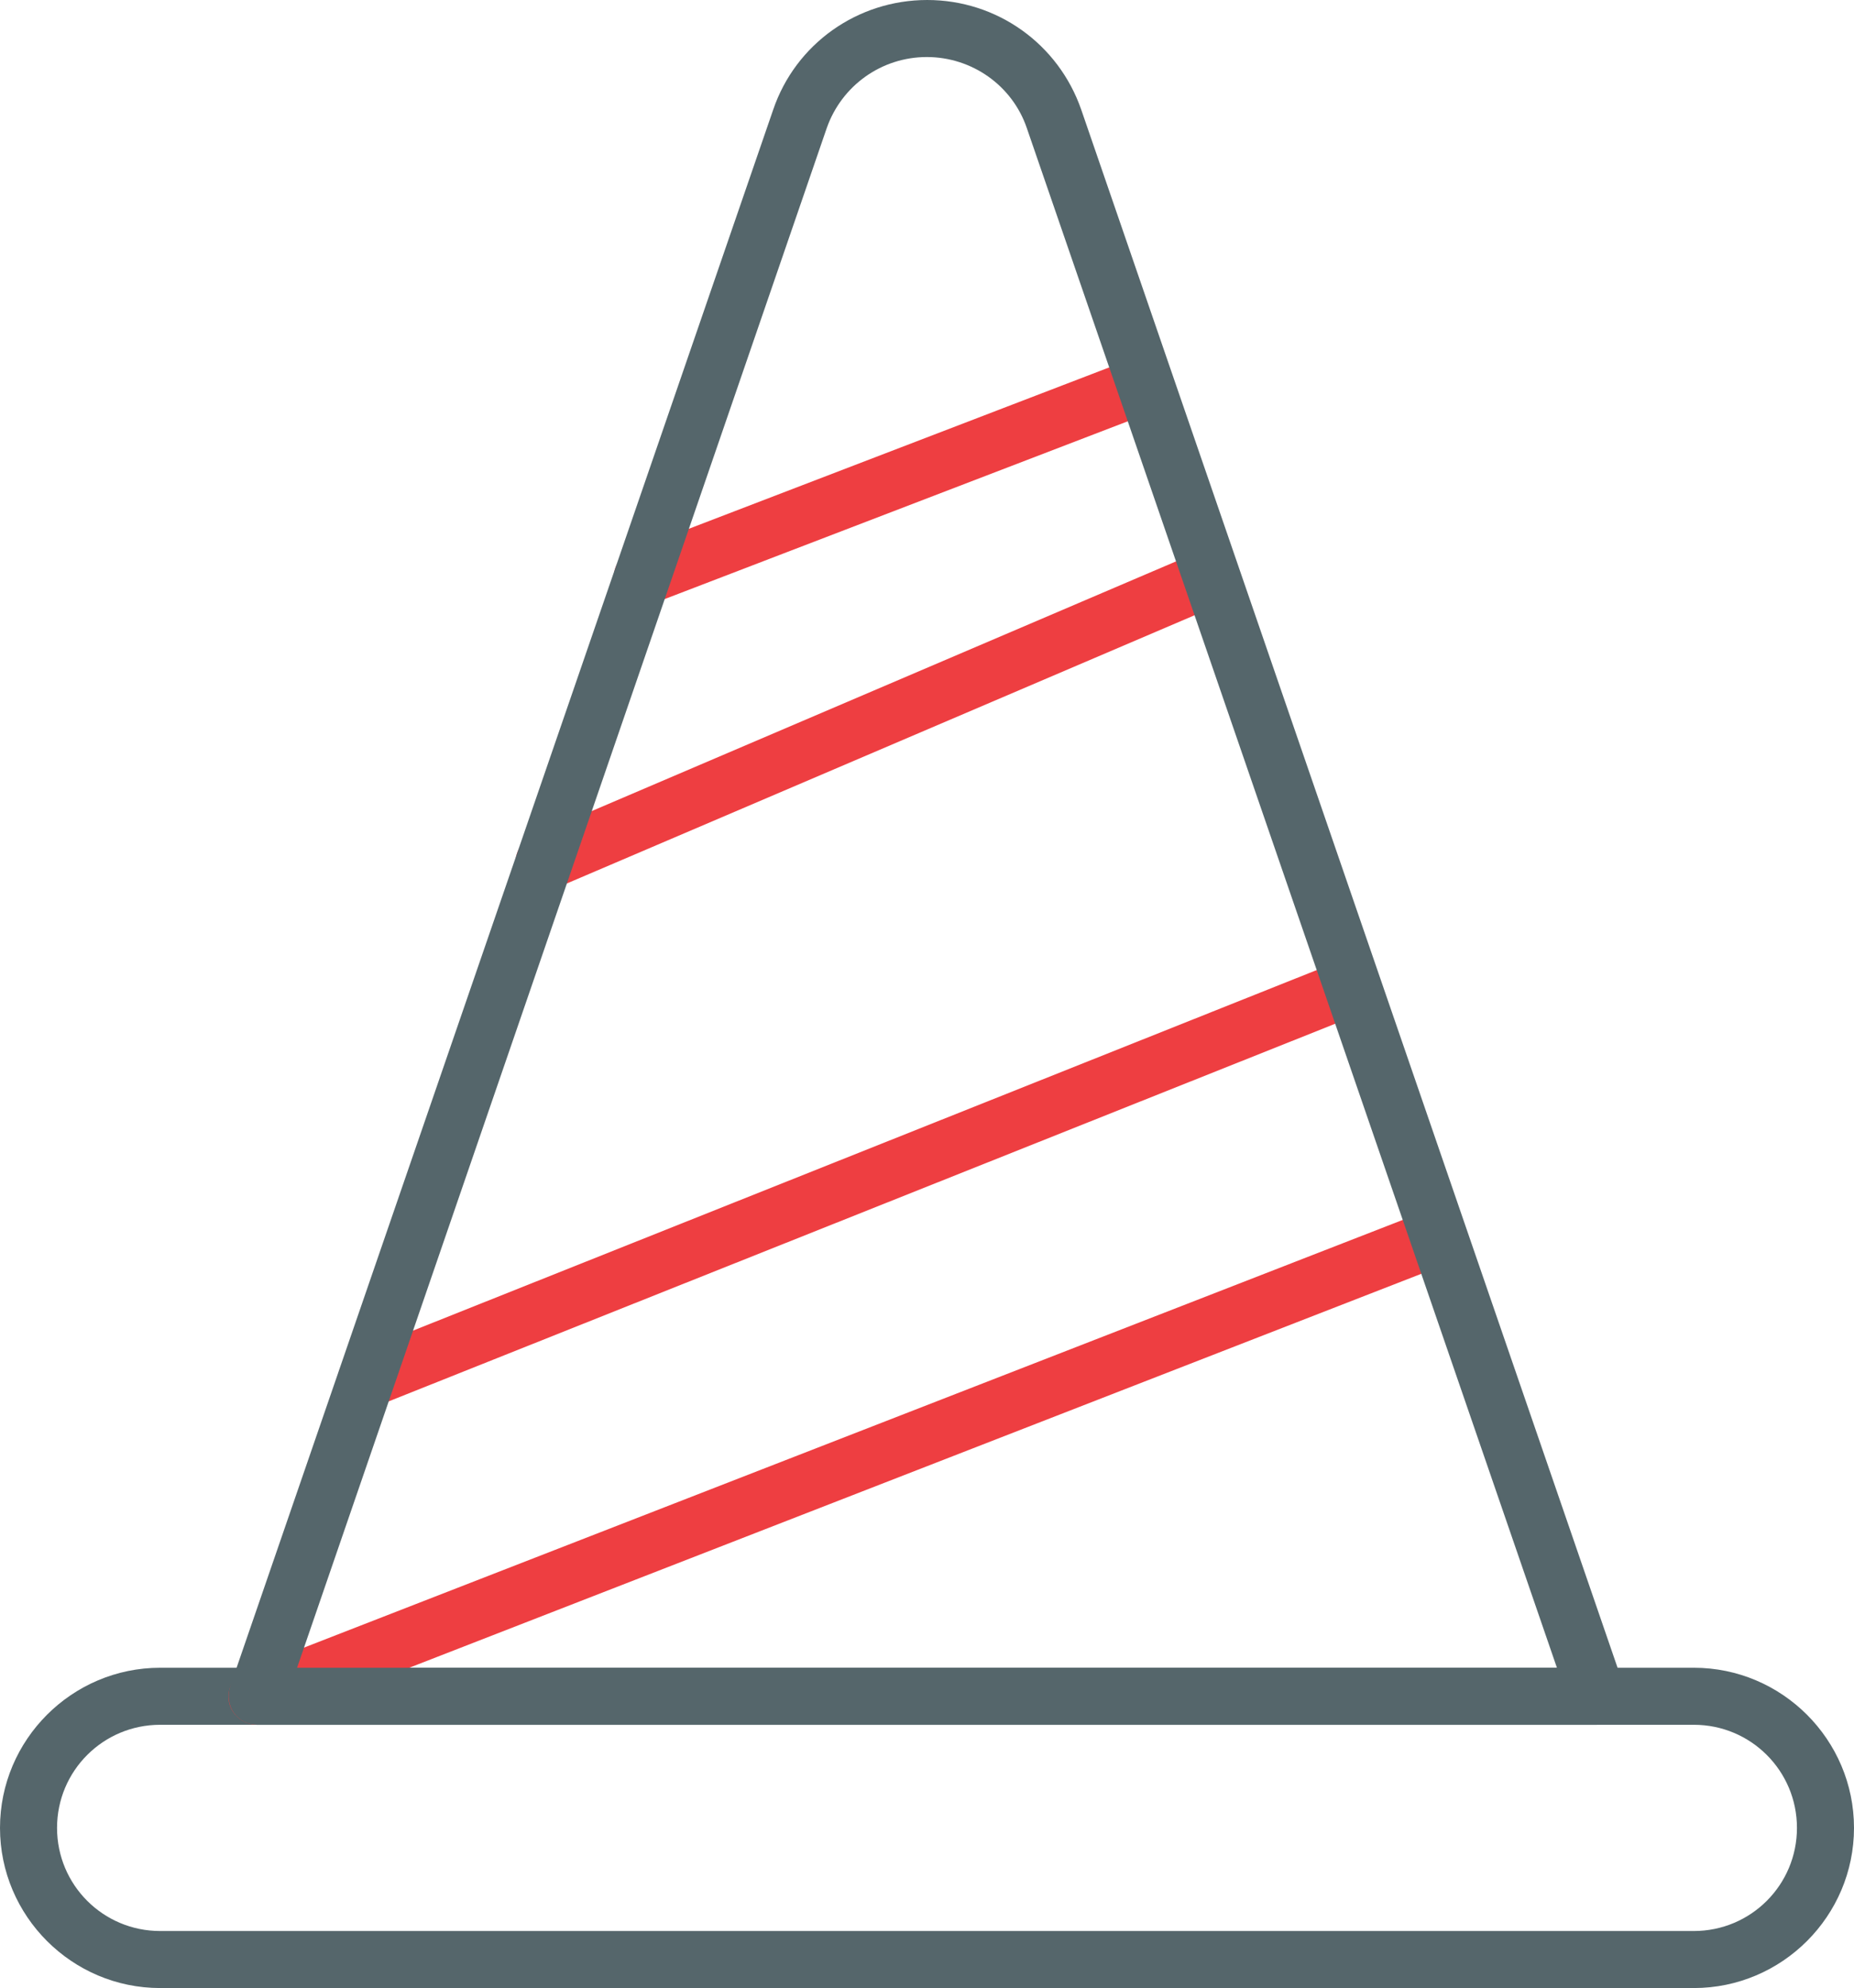
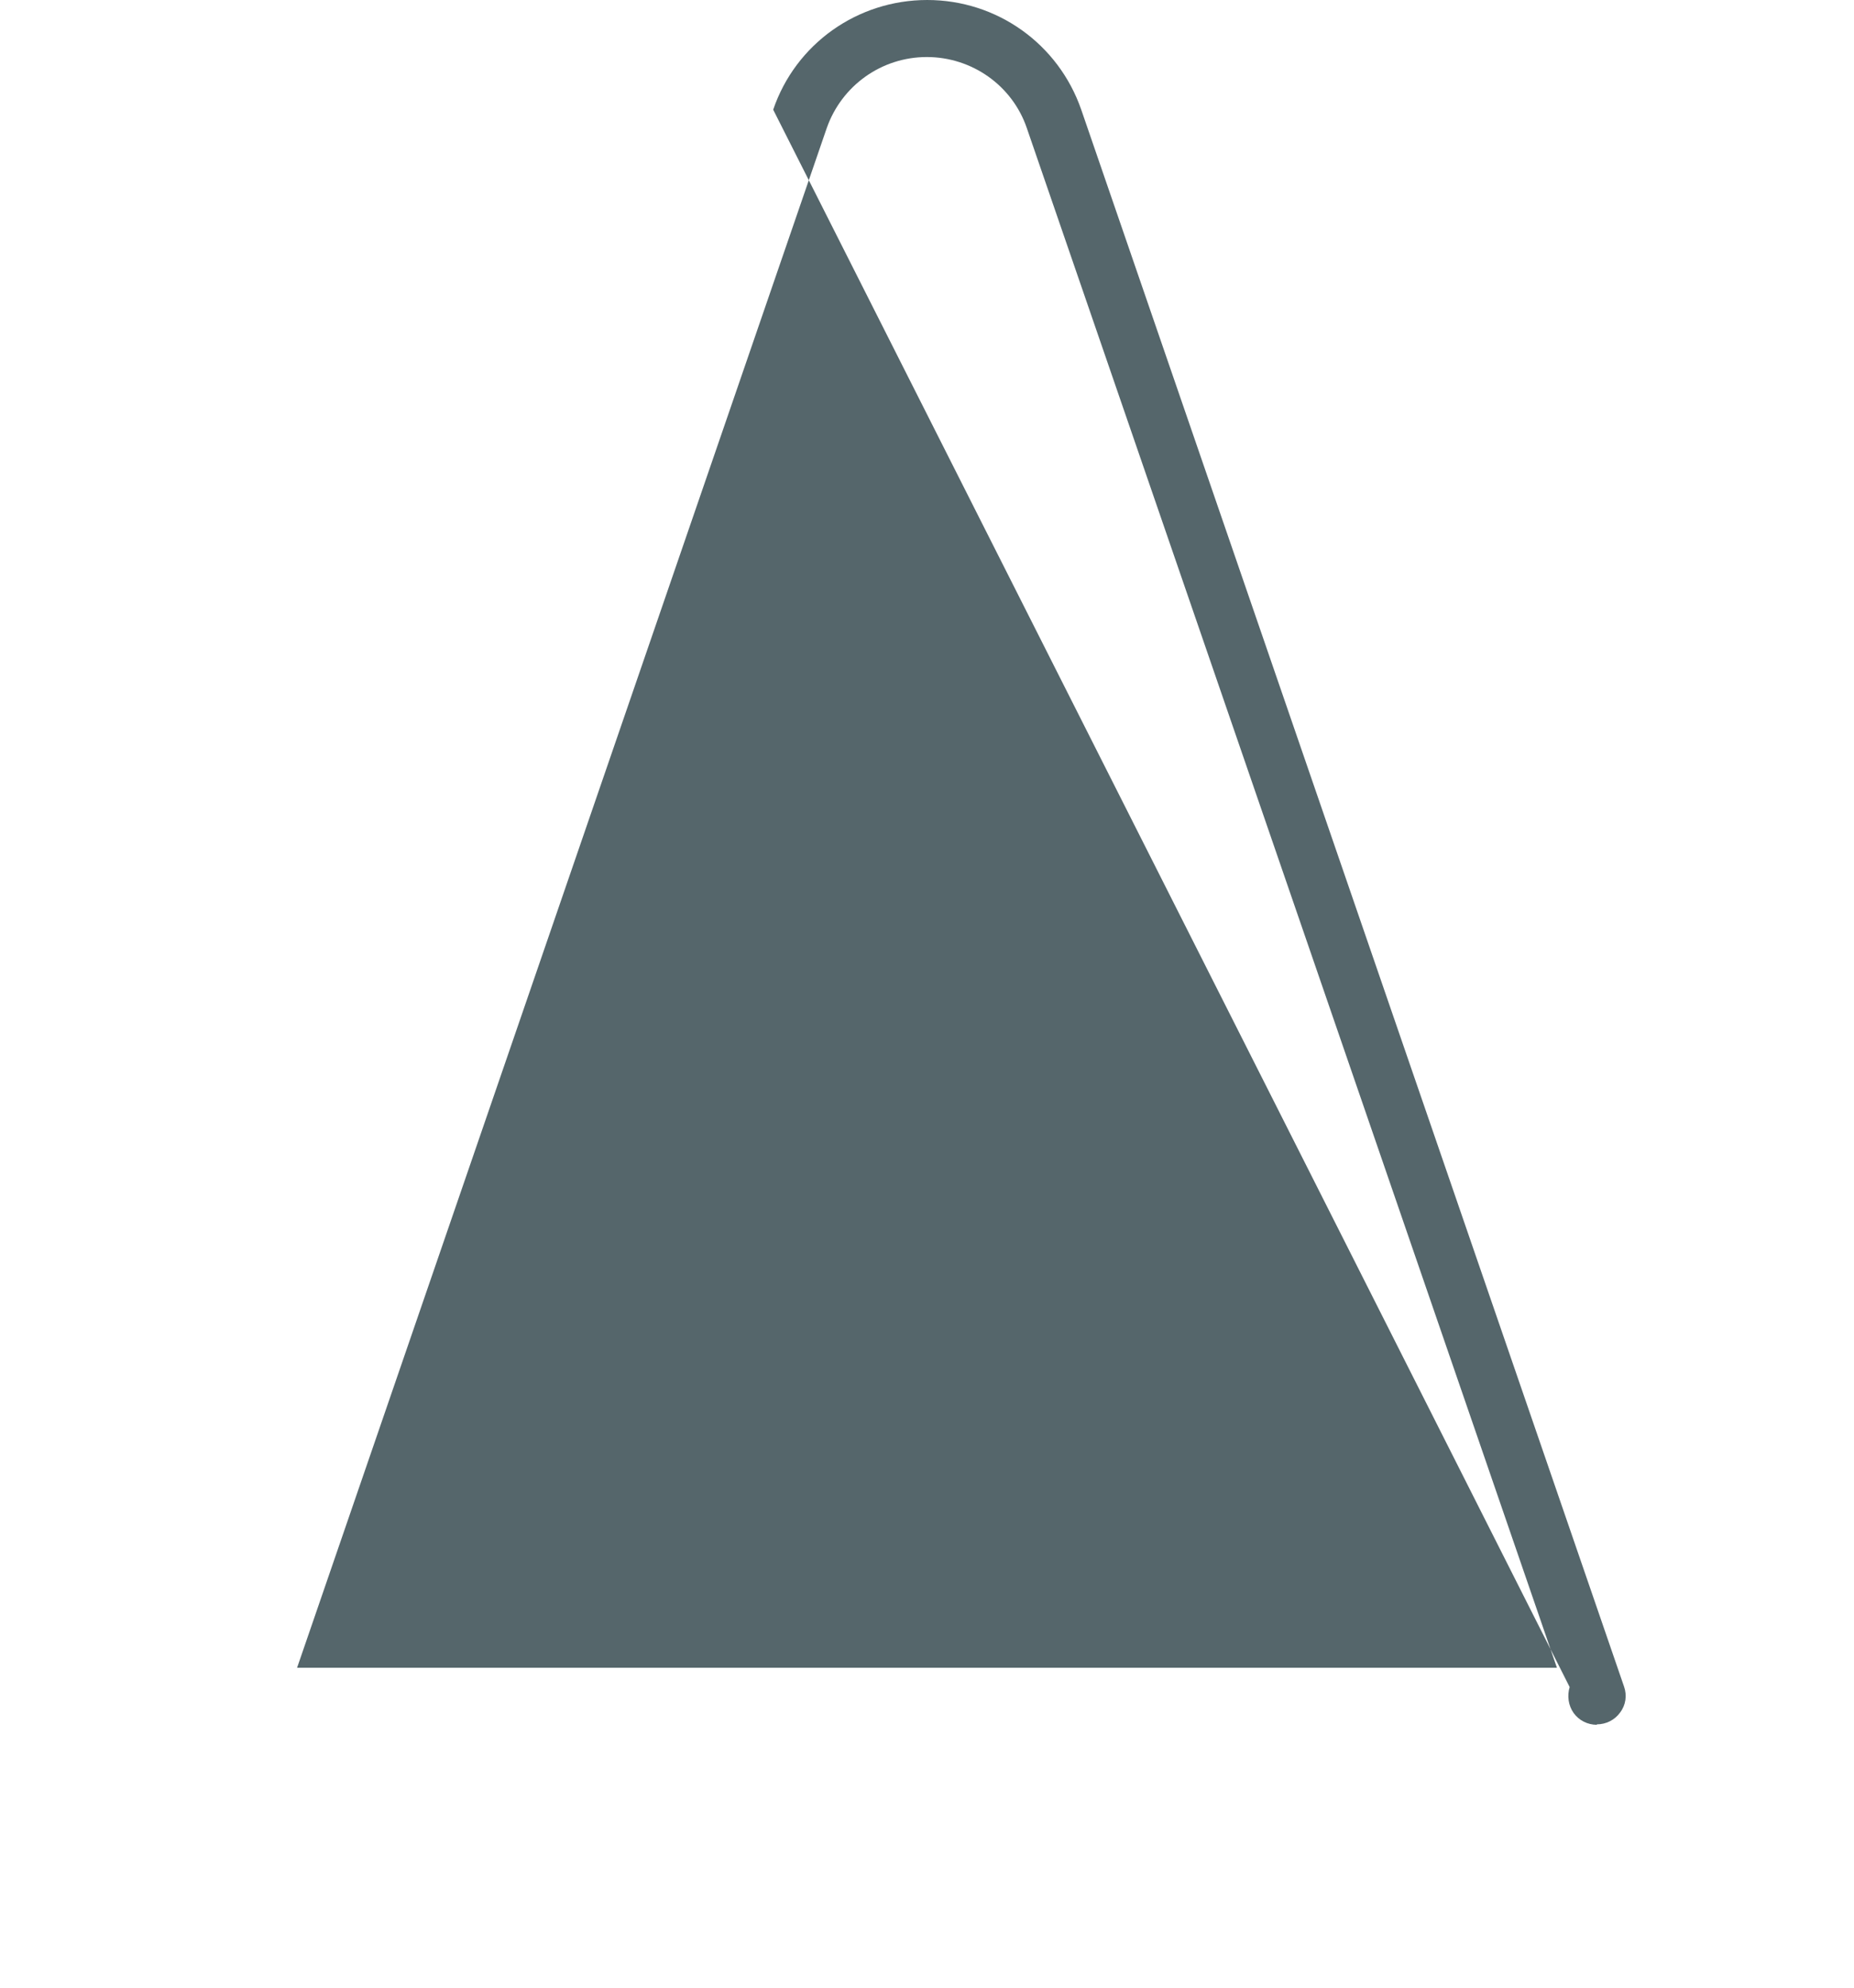
<svg xmlns="http://www.w3.org/2000/svg" id="Layer_2" viewBox="0 0 42.25 45.31">
  <defs>
    <style>.cls-1{fill:#ee3e41;}.cls-1,.cls-2{stroke-width:0px;}.cls-2{fill:#55666b;}</style>
  </defs>
  <g id="Layer_1-2">
-     <path class="cls-2" d="M38.6,45.31H3.65c-2.01,0-3.65-1.64-3.65-3.65s1.64-3.65,3.65-3.65h34.95c2.01,0,3.65,1.64,3.65,3.65s-1.64,3.65-3.65,3.65ZM3.65,39.31c-1.3,0-2.35,1.05-2.35,2.35s1.05,2.35,2.35,2.35h34.95c1.3,0,2.35-1.05,2.35-2.35s-1.05-2.35-2.35-2.35H3.65Z" />
-     <path class="cls-1" d="M14.64,13.81c-.26,0-.51-.16-.61-.42-.13-.34.04-.71.37-.84l11.46-4.4c.33-.13.71.04.84.37.13.34-.04.71-.37.84l-11.46,4.4c-.08.03-.16.04-.23.04Z" />
-     <path class="cls-1" d="M12.4,20.3c-.25,0-.49-.15-.6-.39-.14-.33.01-.71.34-.85l15.21-6.5c.33-.14.71.01.85.34.14.33-.01.71-.34.85l-15.21,6.5c-.08.04-.17.05-.26.05Z" />
-     <path class="cls-1" d="M8.34,32.1c-.26,0-.5-.15-.6-.41-.13-.33.03-.71.36-.84l22.48-8.97c.33-.13.71.03.84.36.13.33-.03.71-.36.84l-22.48,8.97c-.08.03-.16.05-.24.05Z" />
-     <path class="cls-1" d="M5.86,39.31c-.26,0-.51-.16-.61-.41-.13-.33.04-.71.37-.84l26.92-10.48c.33-.13.71.04.84.37.13.33-.04.71-.37.84l-26.92,10.48c-.08.03-.16.04-.24.04Z" />
-     <path class="cls-2" d="M36.39,39.31H5.86c-.21,0-.41-.1-.53-.27-.12-.17-.15-.39-.09-.59L17.62,2.5c.51-1.5,1.92-2.5,3.51-2.5s2.99,1,3.51,2.5l12.37,35.94c.07.2.04.42-.09.59-.12.17-.32.27-.53.27ZM6.77,38.01h28.71L23.4,2.92c-.33-.97-1.25-1.62-2.28-1.62s-1.94.65-2.28,1.62L6.77,38.01Z" />
+     <path class="cls-2" d="M36.39,39.31c-.21,0-.41-.1-.53-.27-.12-.17-.15-.39-.09-.59L17.62,2.5c.51-1.5,1.92-2.5,3.51-2.5s2.99,1,3.51,2.5l12.37,35.94c.07.2.04.42-.09.59-.12.17-.32.27-.53.27ZM6.77,38.01h28.71L23.4,2.92c-.33-.97-1.25-1.62-2.28-1.62s-1.94.65-2.28,1.62L6.77,38.01Z" />
  </g>
</svg>